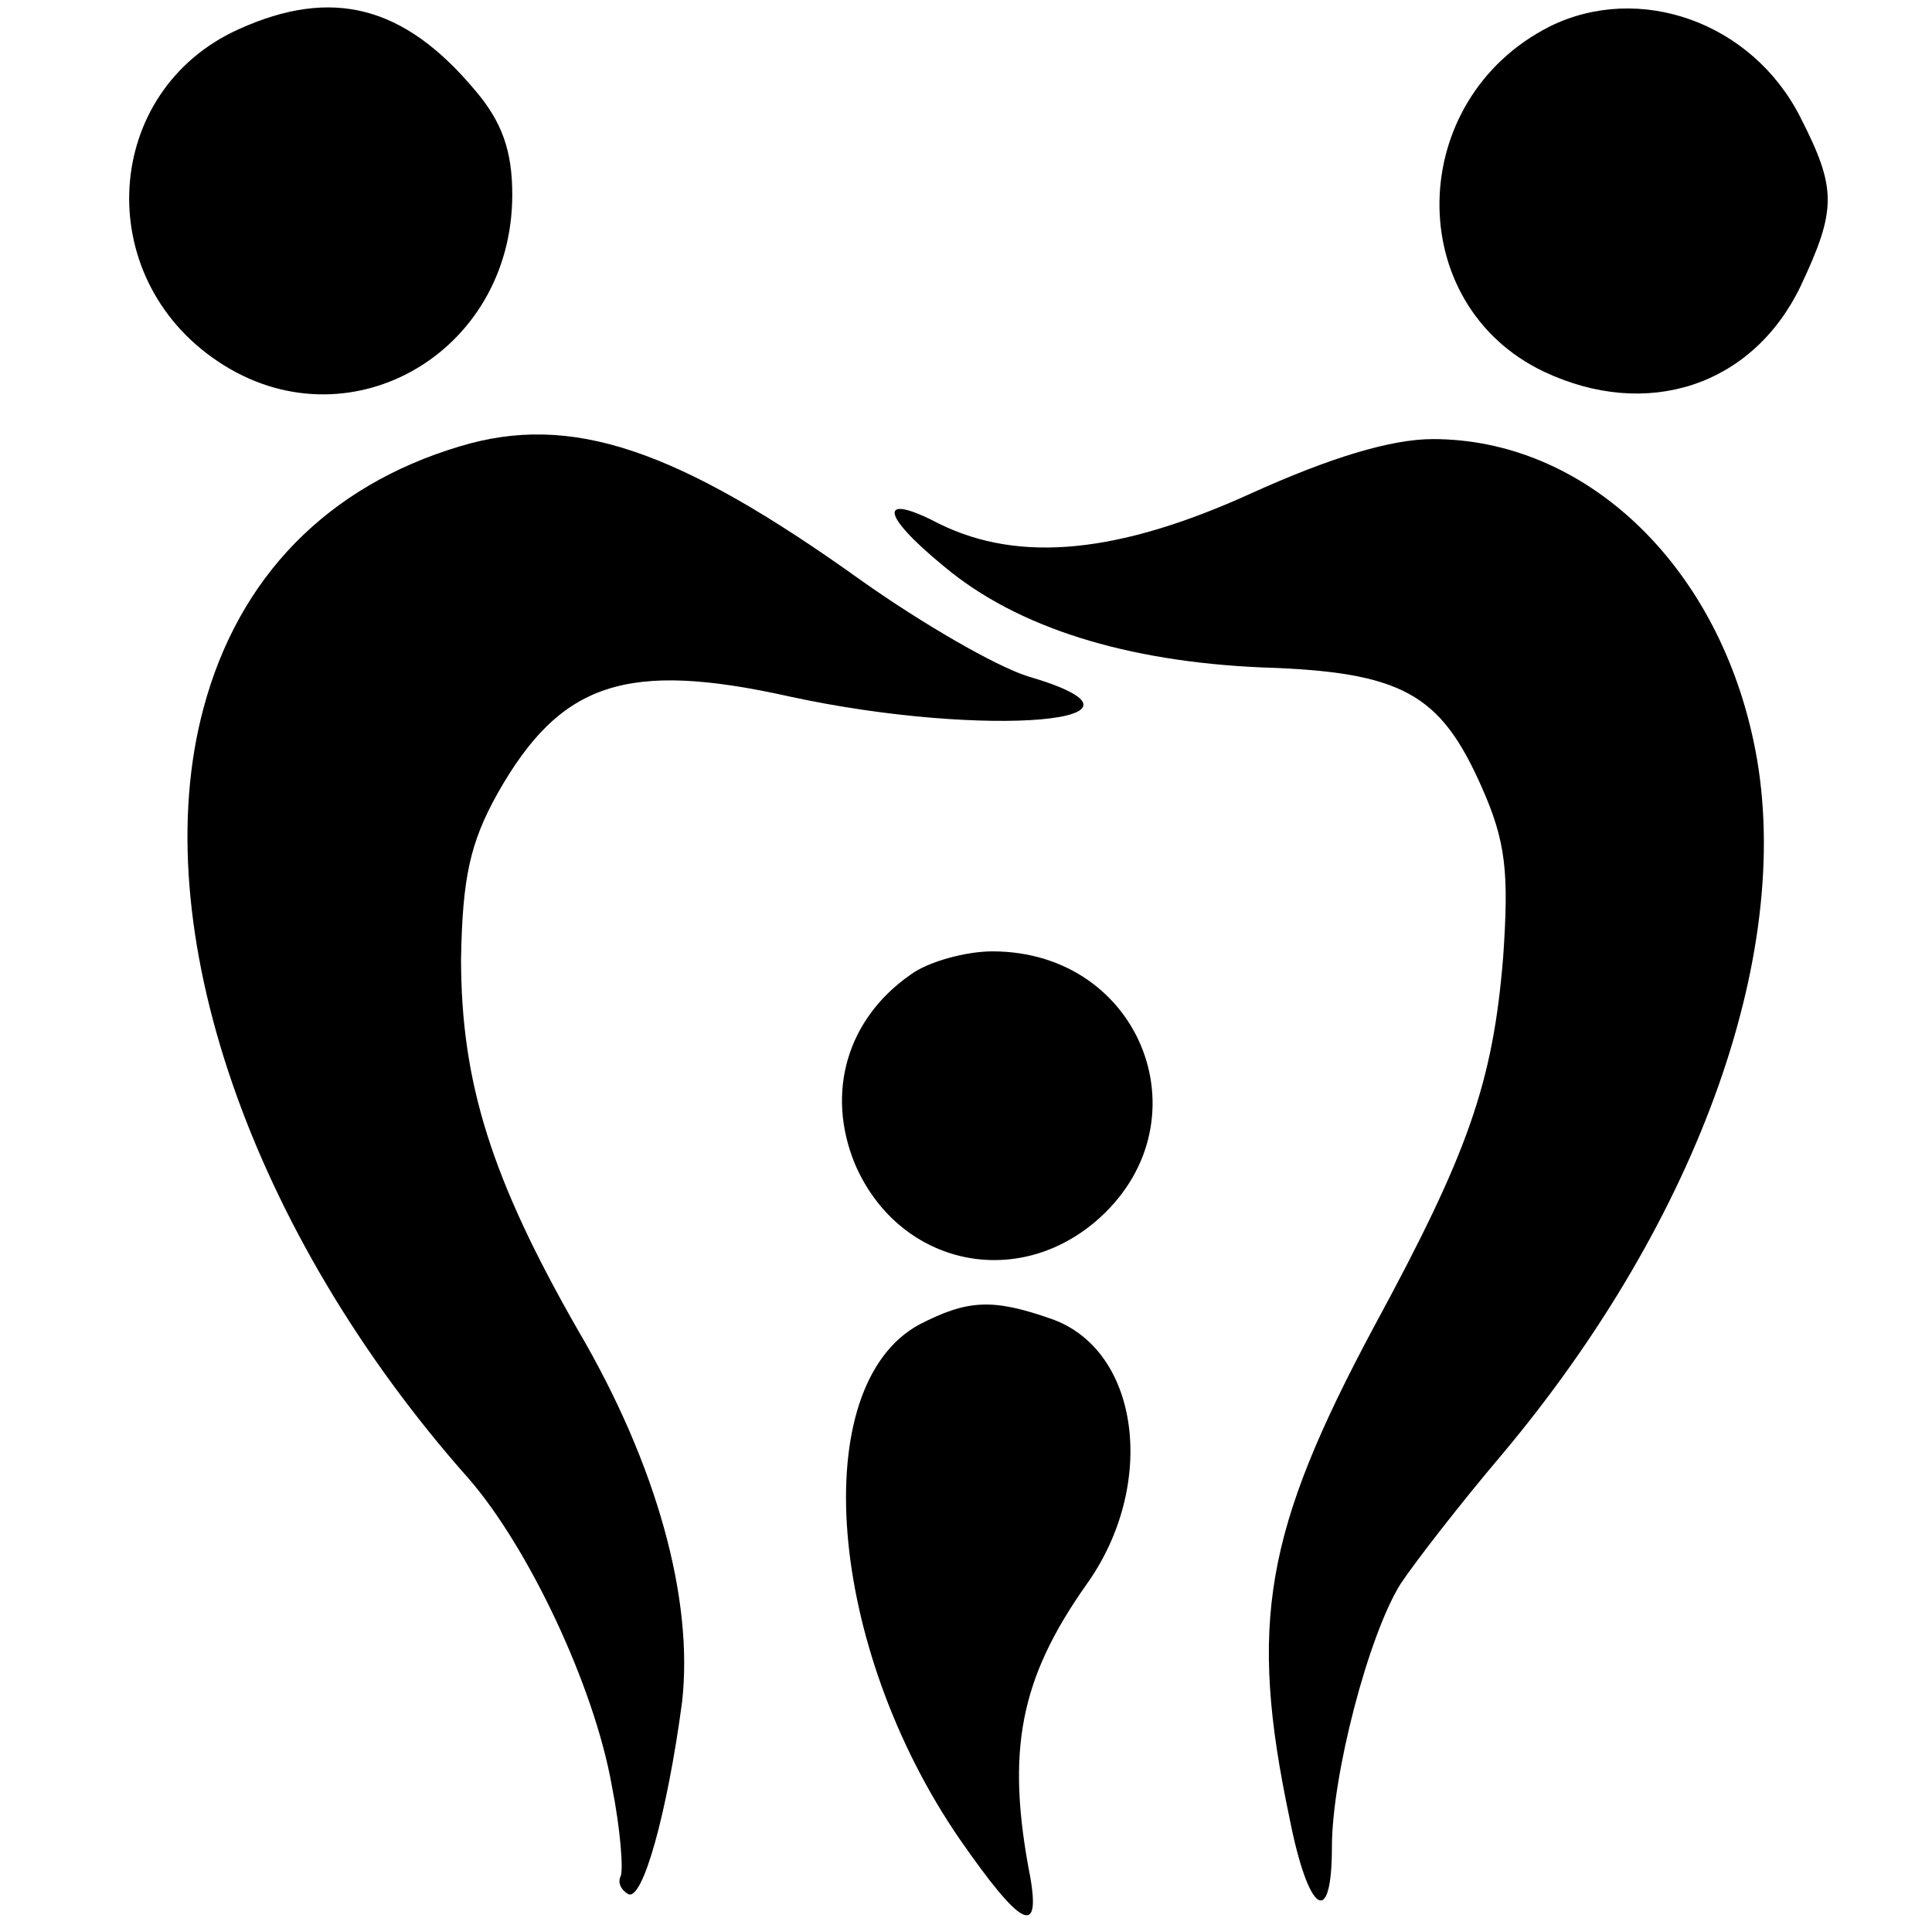
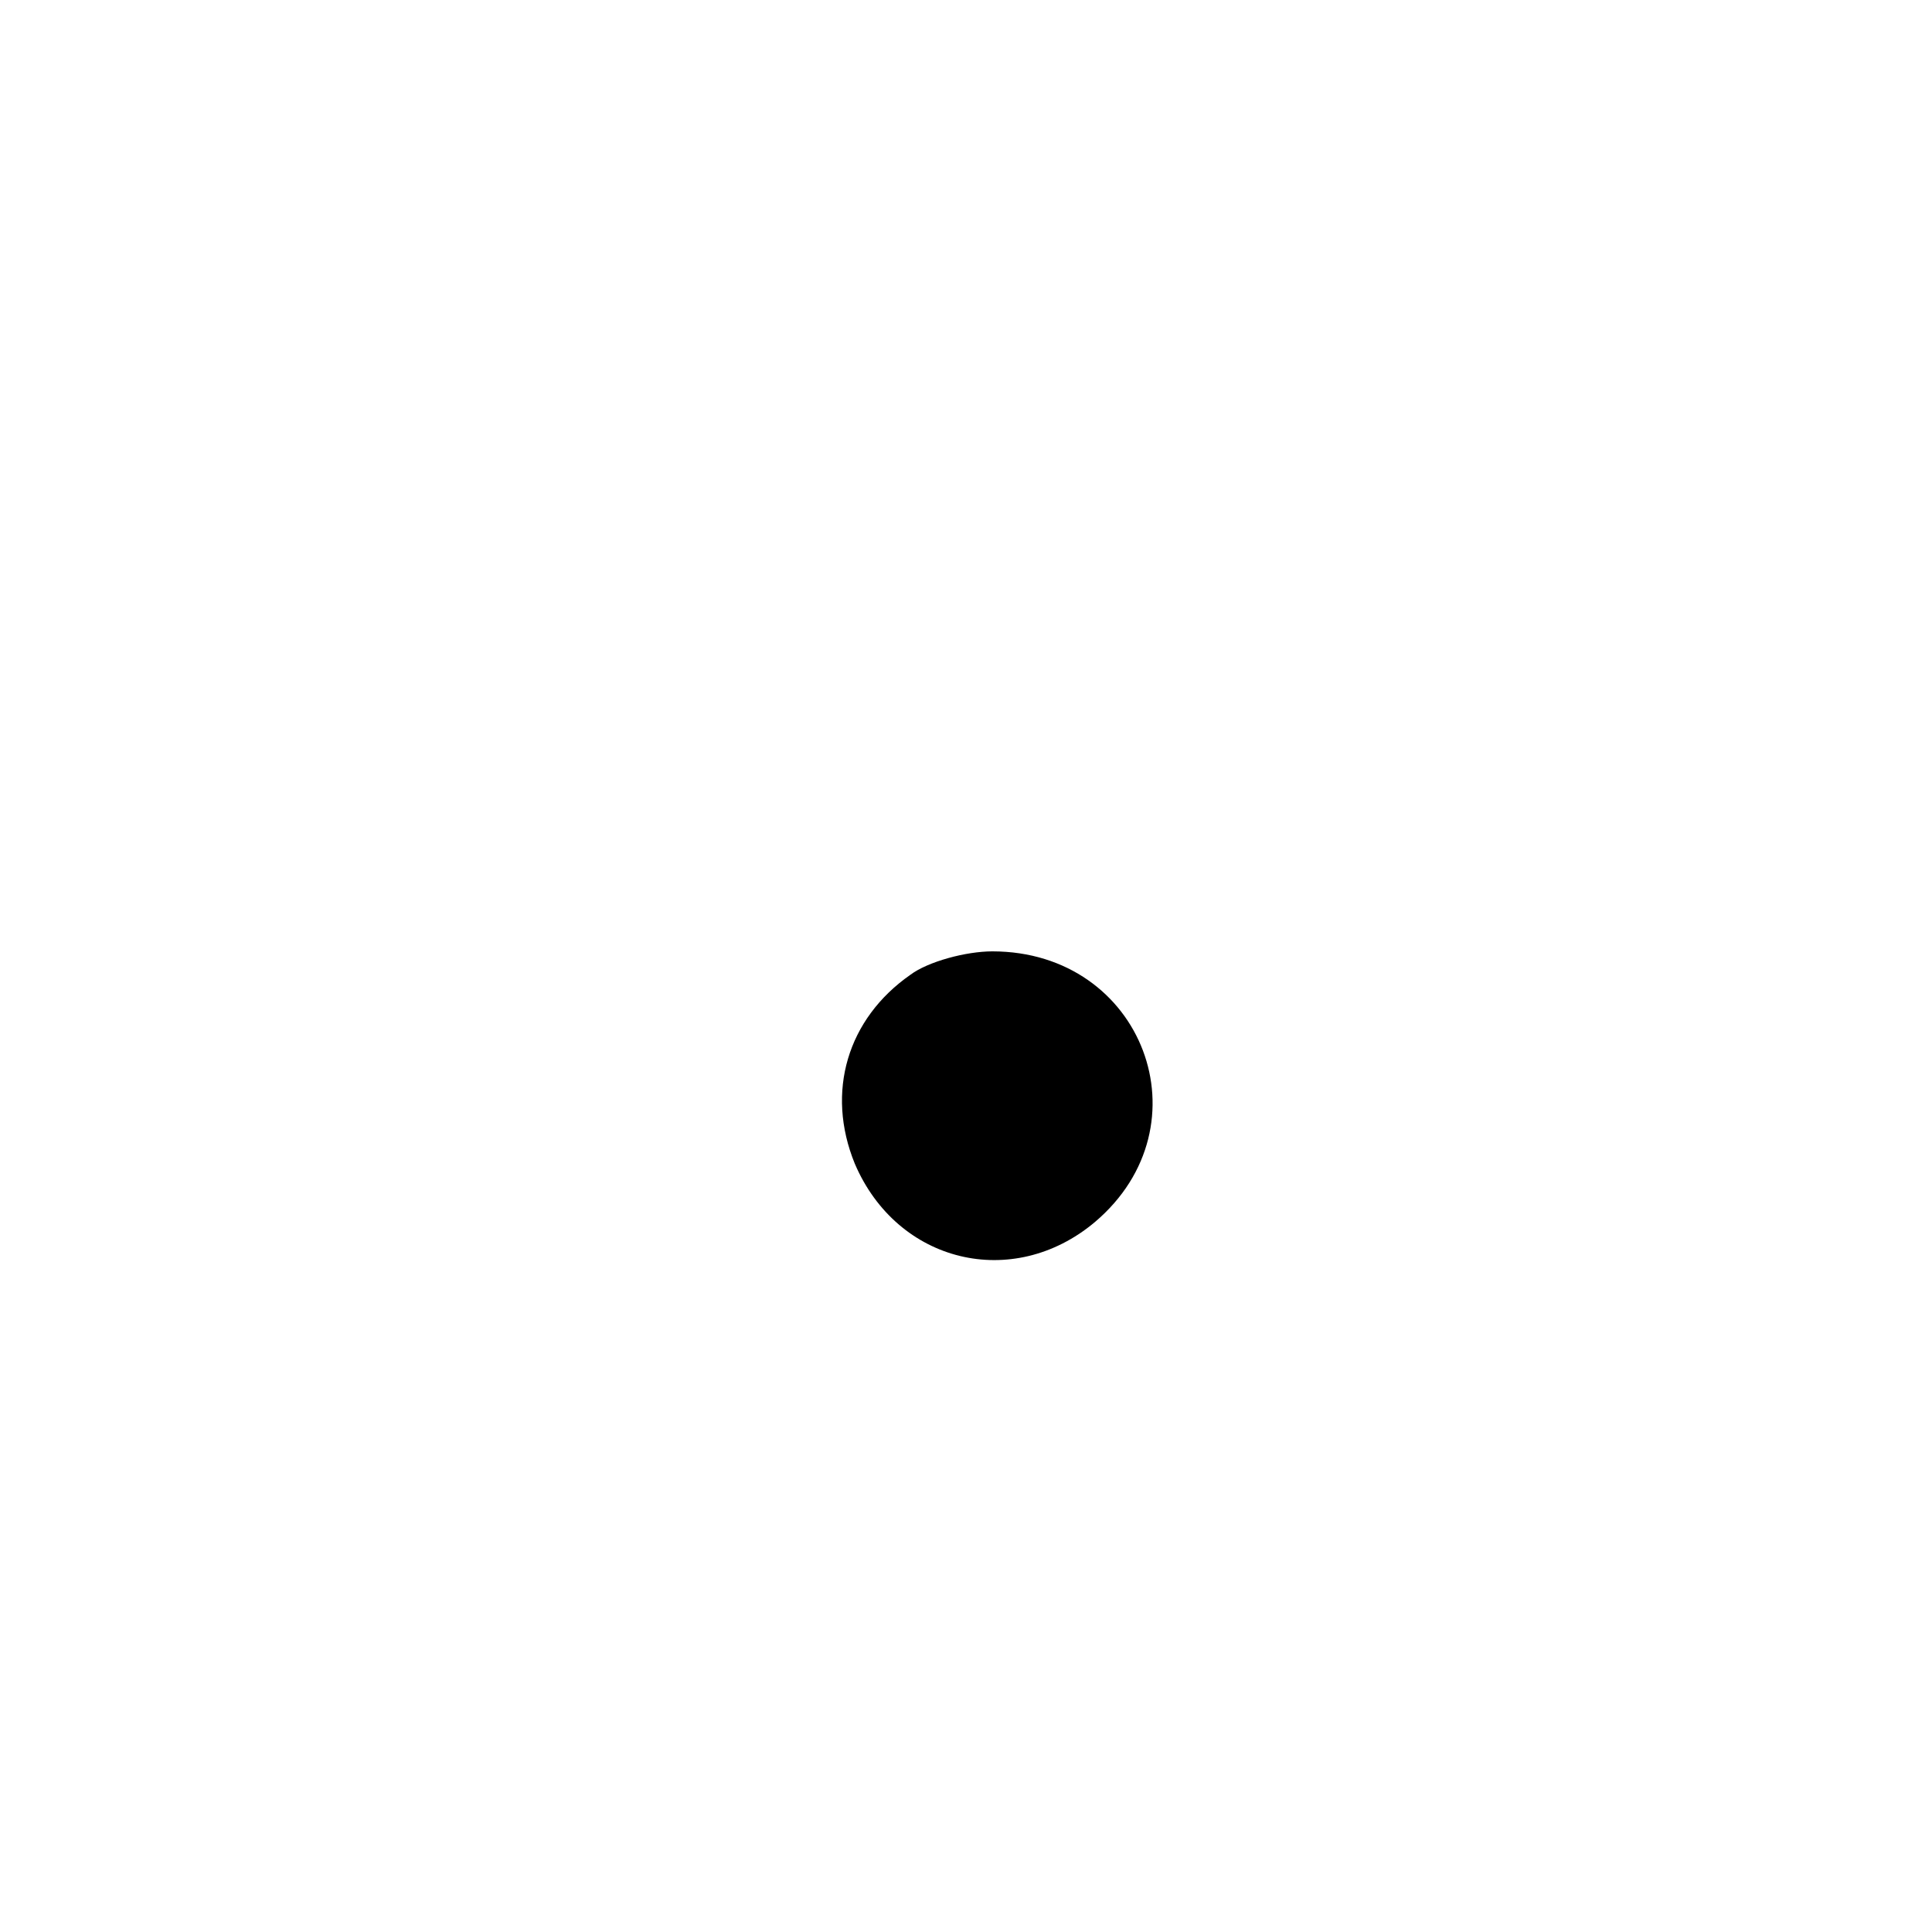
<svg xmlns="http://www.w3.org/2000/svg" version="1.0" width="132pt" height="132pt" viewBox="0 0 132 132" preserveAspectRatio="xMidYMid meet">
  <g transform="translate(0,132) scale(0.1,-0.1)" fill="#000000" stroke="none">
-     <path d="M163 1300 c-93 -42 -101 -169 -14 -227 88 -59 201 5 201 114 0 30 -7 50 -26 72 -48 57 -97 70 -161 41z" />
-     <path d="M1059 1302 c-99 -50 -101 -190 -4 -236 70 -33 142 -10 175 58 25 53 25 67 0 116 -33 65 -110 92 -171 62z" />
-     <path d="M314 1015 c-90 -27 -151 -89 -175 -179 -40 -149 32 -358 181 -526 41 -47 86 -142 98 -210 6 -30 8 -58 6 -62 -2 -4 0 -9 5 -12 10 -6 27 56 37 131 8 70 -17 162 -71 254 -59 103 -80 169 -80 254 1 55 6 79 25 113 43 76 88 91 200 66 134 -29 268 -17 162 14 -22 7 -72 36 -113 65 -127 91 -199 115 -275 92z" />
-     <path d="M855 983 c-90 -41 -158 -48 -213 -21 -42 22 -41 7 3 -29 50 -42 125 -65 217 -69 96 -3 122 -18 150 -81 17 -38 19 -59 15 -117 -7 -86 -24 -134 -88 -252 -75 -140 -86 -203 -58 -336 13 -66 29 -76 29 -20 0 49 25 145 47 180 10 15 41 55 69 88 136 162 202 349 172 488 -26 122 -116 206 -219 206 -29 0 -71 -13 -124 -37z" />
    <path d="M622 654 c-43 -30 -58 -80 -38 -129 29 -68 108 -87 164 -40 78 66 33 185 -70 185 -18 0 -44 -7 -56 -16z" />
-     <path d="M628 415 c-77 -42 -63 -220 28 -352 41 -59 55 -67 48 -26 -17 87 -7 136 38 200 49 68 37 161 -24 182 -40 14 -57 13 -90 -4z" />
  </g>
</svg>